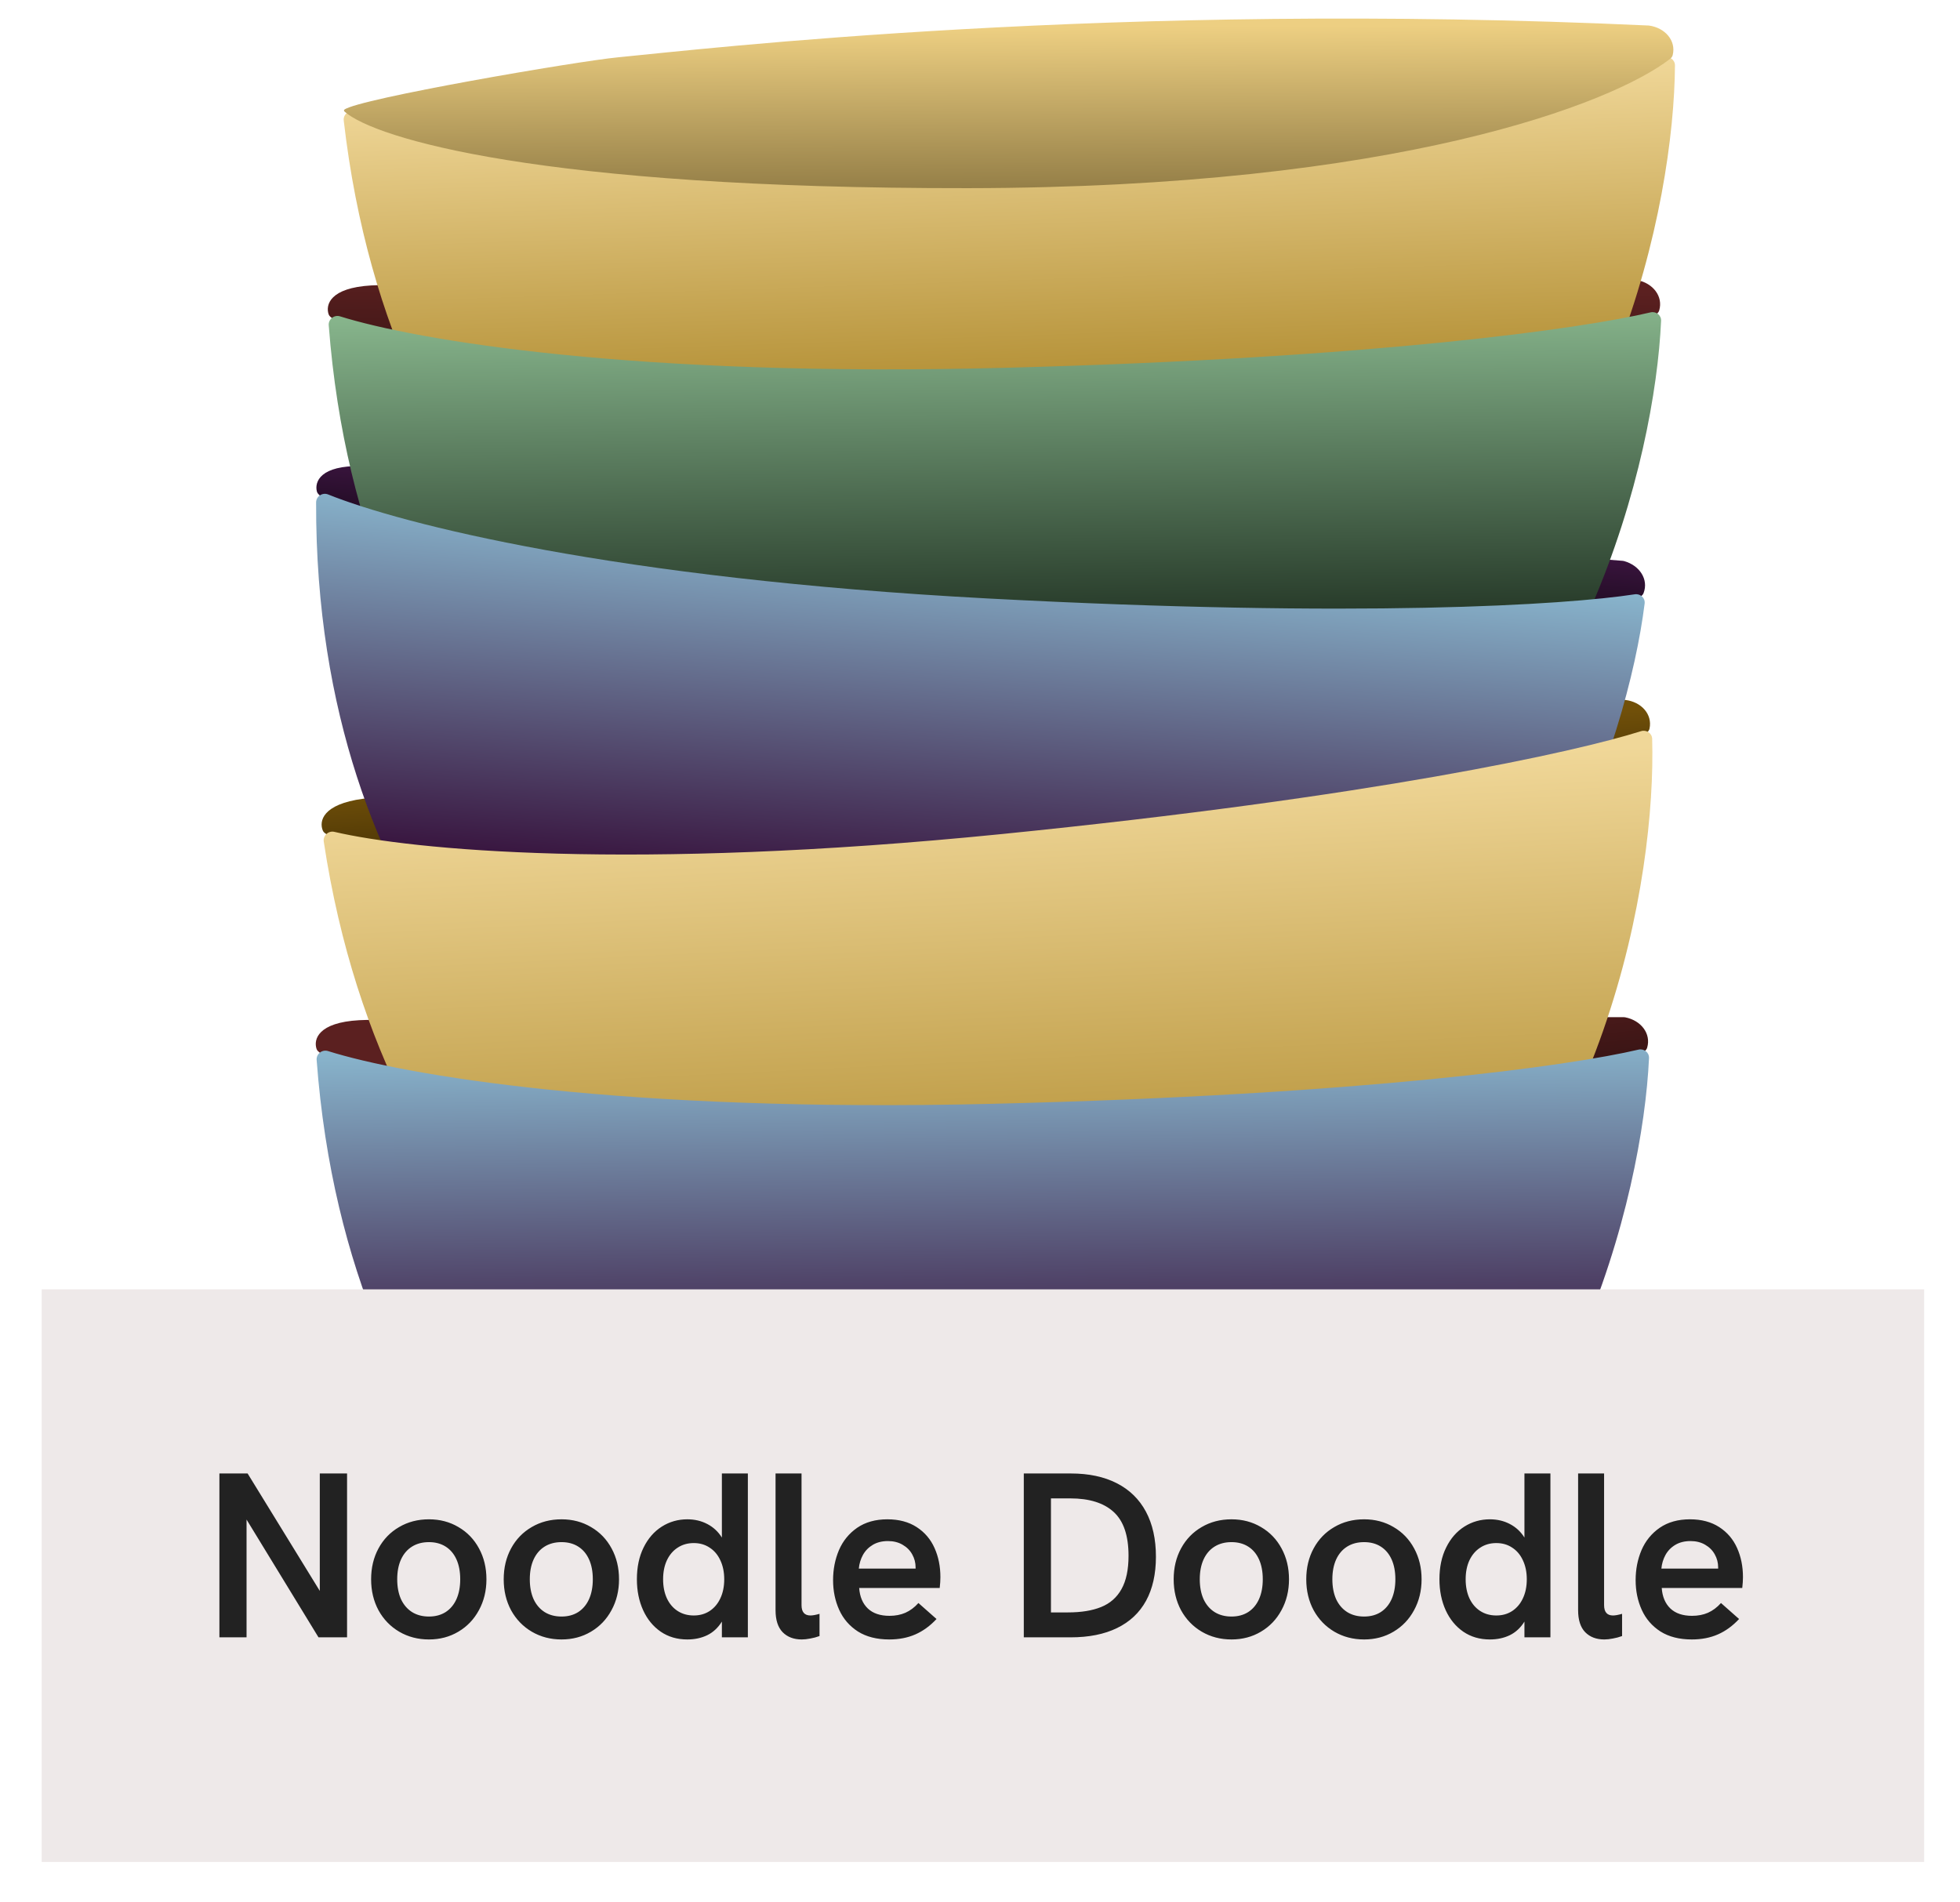
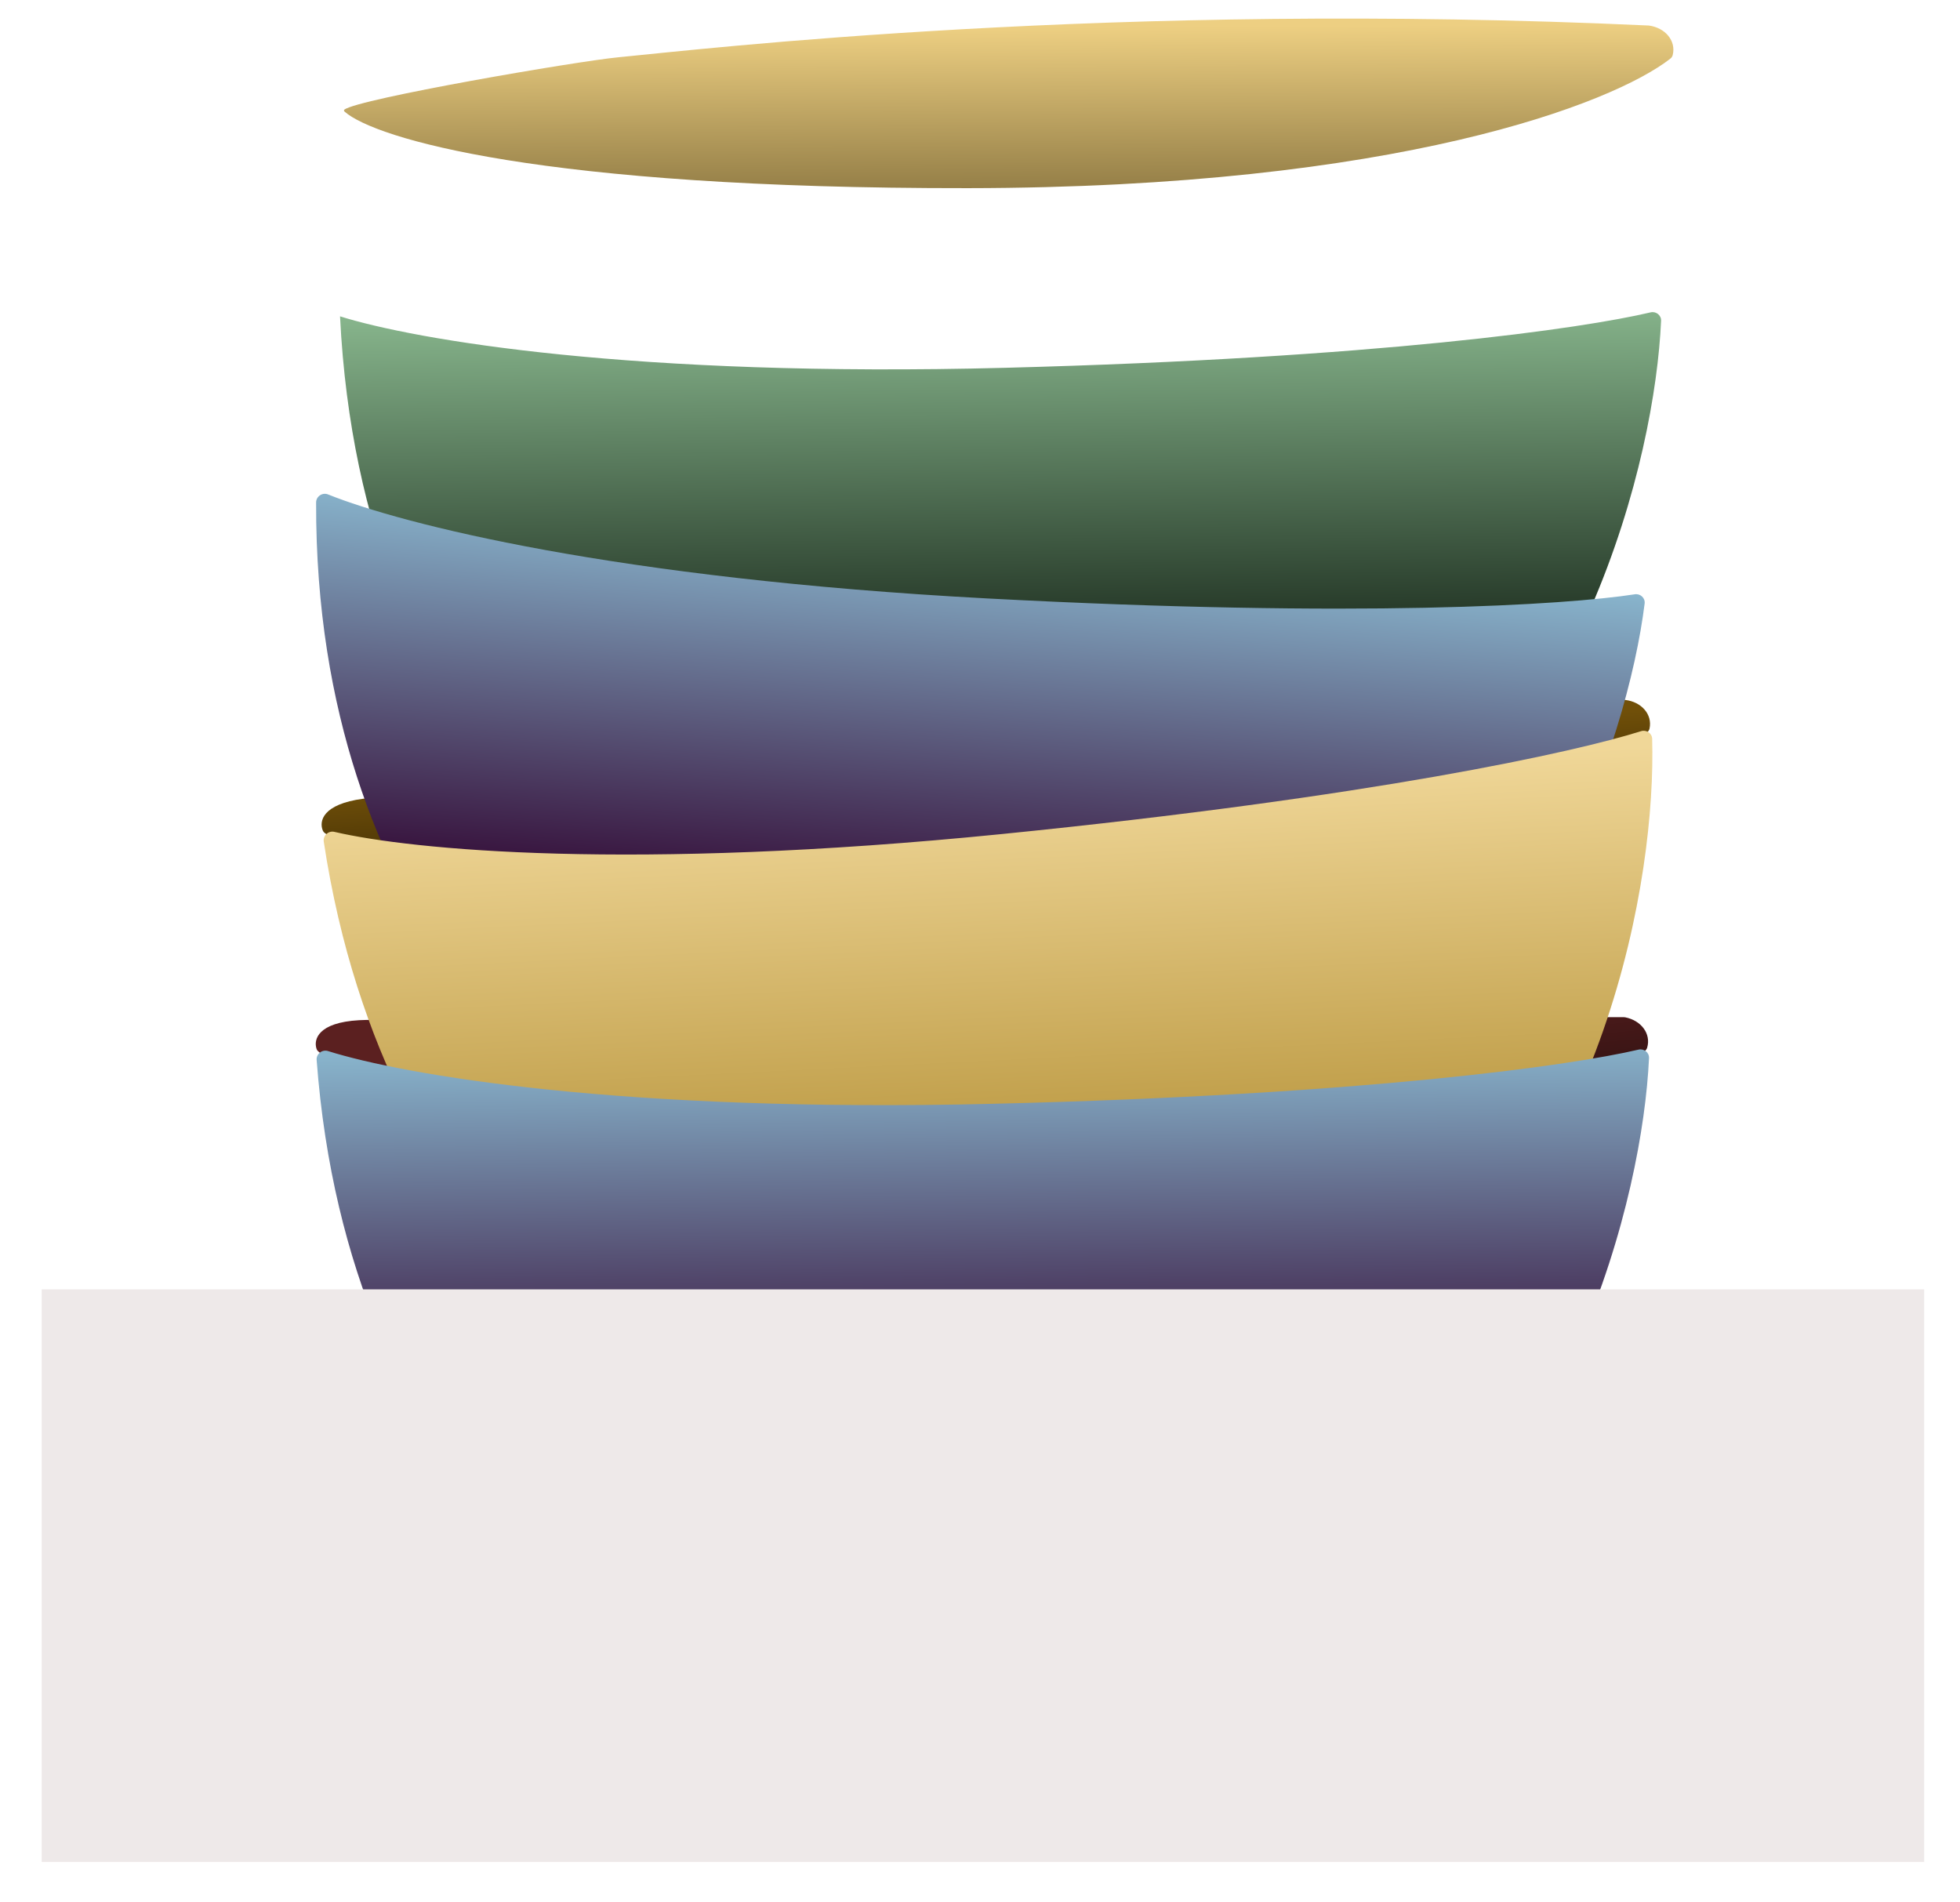
<svg xmlns="http://www.w3.org/2000/svg" width="235" height="228" viewBox="0 0 235 228" fill="none">
  <path d="M43.073 122.318C38.124 122.592 37.579 124.629 37.953 125.757C37.989 125.868 38.05 125.959 38.135 126.039C41.611 129.331 61.031 136.181 112.423 138.175C163.891 140.172 190.106 131.112 197.183 126.034C197.334 125.926 197.443 125.783 197.494 125.606C197.982 123.93 196.759 122.347 194.863 121.973C194.806 121.962 194.75 121.957 194.693 121.957C146.143 121.837 48.271 122.03 43.073 122.318Z" fill="url(#paint0_linear_1490_11663)" />
  <path d="M43.55 95.765C38.636 96.414 38.247 98.486 38.705 99.582C38.75 99.691 38.817 99.776 38.908 99.85C42.623 102.87 62.507 108.229 113.902 106.324C165.373 104.417 190.827 93.397 197.499 87.797C197.641 87.678 197.739 87.528 197.777 87.347C198.136 85.639 196.797 84.153 194.877 83.924C194.82 83.917 194.764 83.917 194.707 83.921C146.287 87.479 48.712 95.084 43.55 95.765Z" fill="url(#paint1_linear_1490_11663)" />
-   <path d="M43.361 55.884C38.405 55.775 37.704 57.763 37.99 58.917C38.018 59.031 38.072 59.126 38.15 59.213C41.361 62.763 60.194 71.093 111.278 77.053C162.437 83.022 189.275 76.015 196.723 71.499C196.881 71.403 197.001 71.269 197.066 71.096C197.682 69.463 196.585 67.79 194.723 67.271C194.667 67.255 194.612 67.246 194.555 67.242C146.159 63.37 48.566 55.998 43.361 55.884Z" fill="url(#paint2_linear_1490_11663)" />
-   <path d="M44.511 34.223C39.562 34.507 39.022 36.544 39.398 37.672C39.435 37.783 39.495 37.873 39.581 37.954C43.063 41.239 62.496 48.051 113.892 49.945C165.363 51.842 191.562 42.731 198.628 37.638C198.779 37.53 198.887 37.388 198.939 37.21C199.423 35.533 198.197 33.953 196.3 33.582C196.243 33.571 196.188 33.567 196.13 33.566C147.58 33.541 49.709 33.924 44.511 34.223Z" fill="url(#paint3_linear_1490_11663)" />
-   <path d="M122.461 16.465C77.86 19.334 51.618 15.81 42.528 13.334C41.823 13.142 41.13 13.732 41.214 14.457C47.054 65.179 80.893 82.515 83.082 83.852C83.819 84.302 85.32 85.848 85.423 88.433C85.552 91.664 93.997 96.001 125.593 94.737C154.397 93.584 163.319 88.752 164.692 85.473C164.751 85.332 164.76 85.178 164.742 85.026C164.415 82.317 165.211 80.914 165.663 80.547C193.653 59.841 200.71 24.326 200.825 7.846C200.83 7.171 200.176 6.699 199.525 6.88C191.502 9.107 167.069 13.595 122.461 16.465Z" fill="url(#paint4_linear_1490_11663)" />
  <path d="M74.123 6.869C69.142 7.345 42.891 11.852 41.287 13.148C41.196 13.222 41.253 13.327 41.341 13.404C44.946 16.554 64.624 22.622 116.055 22.559C167.561 22.497 193.394 12.396 200.262 7.038C200.408 6.924 200.511 6.778 200.555 6.598C200.982 4.879 199.651 3.326 197.694 3.061C133.37 0.093 83.997 5.926 74.123 6.869Z" fill="url(#paint5_linear_1490_11663)" />
-   <path d="M120.526 44.098C75.848 45.268 49.759 40.748 40.77 37.929C40.073 37.71 39.358 38.273 39.414 39.001C43.32 89.908 76.475 108.519 78.612 109.938C79.332 110.415 80.772 112.017 80.777 114.605C80.783 117.839 89.057 122.494 120.678 122.432C149.505 122.376 158.605 117.887 160.101 114.662C160.166 114.523 160.181 114.37 160.168 114.218C159.944 111.498 160.793 110.127 161.258 109.777C190.016 90.15 198.419 54.93 199.161 38.466C199.192 37.792 198.556 37.296 197.899 37.452C189.797 39.372 165.21 42.927 120.526 44.098Z" fill="url(#paint6_linear_1490_11663)" />
+   <path d="M120.526 44.098C75.848 45.268 49.759 40.748 40.77 37.929C43.32 89.908 76.475 108.519 78.612 109.938C79.332 110.415 80.772 112.017 80.777 114.605C80.783 117.839 89.057 122.494 120.678 122.432C149.505 122.376 158.605 117.887 160.101 114.662C160.166 114.523 160.181 114.37 160.168 114.218C159.944 111.498 160.793 110.127 161.258 109.777C190.016 90.15 198.419 54.93 199.161 38.466C199.192 37.792 198.556 37.296 197.899 37.452C189.797 39.372 165.21 42.927 120.526 44.098Z" fill="url(#paint6_linear_1490_11663)" />
  <path d="M118.353 71.75C73.724 69.377 48.074 62.804 39.337 59.282C38.66 59.008 37.902 59.513 37.9 60.243C37.761 111.3 69.337 132.479 71.355 134.062C72.035 134.595 73.344 136.307 73.144 138.886C72.894 142.11 80.773 147.407 112.299 149.85C141.04 152.078 150.467 148.324 152.214 145.228C152.289 145.095 152.316 144.943 152.316 144.79C152.308 142.061 153.263 140.762 153.755 140.449C183.977 123.163 195.144 88.719 197.188 72.366C197.272 71.696 196.677 71.151 196.01 71.254C187.781 72.527 162.99 74.123 118.353 71.75Z" fill="url(#paint7_linear_1490_11663)" />
  <path d="M120.085 100.003C75.616 104.467 49.264 101.885 40.091 99.737C39.38 99.57 38.709 100.184 38.818 100.906C46.471 151.387 80.909 167.5 83.145 168.757C83.898 169.18 85.452 170.671 85.648 173.251C85.893 176.476 94.488 180.508 126.019 178.113C154.762 175.929 163.506 170.781 164.76 167.454C164.814 167.311 164.818 167.157 164.794 167.006C164.37 164.31 165.116 162.88 165.554 162.496C192.785 140.801 198.566 105.057 198.091 88.583C198.071 87.908 197.4 87.461 196.757 87.665C188.819 90.178 164.561 95.538 120.085 100.003Z" fill="url(#paint8_linear_1490_11663)" />
  <path d="M119.067 132.342C74.387 133.425 48.307 128.854 39.324 126.017C38.627 125.797 37.911 126.359 37.965 127.087C41.773 178.002 74.891 196.677 77.025 198.1C77.744 198.579 79.181 200.184 79.181 202.771C79.181 206.005 87.446 210.677 119.067 210.677C147.894 210.677 157.002 206.206 158.505 202.983C158.57 202.845 158.585 202.692 158.573 202.539C158.354 199.819 159.206 198.449 159.672 198.1C188.468 178.53 196.94 143.326 197.714 126.864C197.745 126.189 197.111 125.692 196.453 125.847C188.348 127.751 163.754 131.259 119.067 132.342Z" fill="url(#paint9_linear_1490_11663)" />
  <g filter="url(#filter0_d_1490_11663)">
    <rect x="5" y="150.562" width="225.703" height="68.651" fill="#EEE9E9" />
  </g>
-   <path d="M26.306 176.665H29.688L38.343 190.745V176.665H41.612V196.312H38.188L29.561 182.19V196.312H26.306V176.665ZM51.43 196.566C50.115 196.566 48.926 196.256 47.864 195.636C46.812 195.016 45.985 194.161 45.384 193.071C44.792 191.971 44.496 190.731 44.496 189.35C44.496 187.968 44.792 186.733 45.384 185.643C45.976 184.553 46.798 183.702 47.85 183.092C48.903 182.472 50.096 182.161 51.43 182.161C52.746 182.161 53.925 182.472 54.968 183.092C56.021 183.702 56.843 184.558 57.435 185.657C58.027 186.747 58.323 187.978 58.323 189.35C58.323 190.722 58.022 191.957 57.421 193.057C56.829 194.156 56.007 195.016 54.954 195.636C53.911 196.256 52.736 196.566 51.43 196.566ZM47.625 189.35C47.625 190.261 47.775 191.055 48.076 191.732C48.386 192.399 48.828 192.916 49.401 193.282C49.974 193.639 50.651 193.818 51.43 193.818C52.201 193.818 52.868 193.639 53.432 193.282C53.996 192.916 54.428 192.399 54.729 191.732C55.029 191.055 55.18 190.261 55.18 189.35C55.18 188.429 55.029 187.635 54.729 186.968C54.428 186.301 53.996 185.788 53.432 185.431C52.868 185.074 52.201 184.896 51.43 184.896C50.651 184.896 49.974 185.074 49.401 185.431C48.828 185.788 48.386 186.305 48.076 186.982C47.775 187.649 47.625 188.438 47.625 189.35ZM67.328 196.566C66.013 196.566 64.824 196.256 63.762 195.636C62.71 195.016 61.883 194.161 61.281 193.071C60.689 191.971 60.393 190.731 60.393 189.35C60.393 187.968 60.689 186.733 61.281 185.643C61.873 184.553 62.696 183.702 63.748 183.092C64.8 182.472 65.994 182.161 67.328 182.161C68.644 182.161 69.823 182.472 70.866 183.092C71.918 183.702 72.74 184.558 73.332 185.657C73.924 186.747 74.22 187.978 74.22 189.35C74.22 190.722 73.92 191.957 73.318 193.057C72.726 194.156 71.904 195.016 70.852 195.636C69.809 196.256 68.634 196.566 67.328 196.566ZM63.522 189.35C63.522 190.261 63.673 191.055 63.974 191.732C64.284 192.399 64.725 192.916 65.298 193.282C65.871 193.639 66.548 193.818 67.328 193.818C68.099 193.818 68.766 193.639 69.329 193.282C69.893 192.916 70.326 192.399 70.626 191.732C70.927 191.055 71.077 190.261 71.077 189.35C71.077 188.429 70.927 187.635 70.626 186.968C70.326 186.301 69.893 185.788 69.329 185.431C68.766 185.074 68.099 184.896 67.328 184.896C66.548 184.896 65.871 185.074 65.298 185.431C64.725 185.788 64.284 186.305 63.974 186.982C63.673 187.649 63.522 188.438 63.522 189.35ZM82.408 196.566C81.196 196.566 80.134 196.256 79.223 195.636C78.311 195.006 77.606 194.147 77.109 193.057C76.611 191.957 76.362 190.722 76.362 189.35C76.362 187.893 76.629 186.625 77.165 185.544C77.701 184.454 78.429 183.618 79.35 183.035C80.27 182.453 81.29 182.161 82.408 182.161C83.291 182.161 84.09 182.349 84.804 182.725C85.528 183.101 86.11 183.641 86.552 184.346V176.665H89.667V196.312H86.552V194.424C86.091 195.166 85.504 195.711 84.79 196.059C84.085 196.397 83.291 196.566 82.408 196.566ZM79.505 189.35C79.505 190.214 79.655 190.975 79.956 191.633C80.266 192.291 80.698 192.798 81.252 193.155C81.807 193.512 82.45 193.691 83.183 193.691C83.907 193.691 84.541 193.512 85.086 193.155C85.641 192.789 86.068 192.281 86.369 191.633C86.679 190.975 86.834 190.214 86.834 189.35C86.834 188.495 86.679 187.738 86.369 187.08C86.068 186.423 85.641 185.915 85.086 185.558C84.541 185.192 83.907 185.009 83.183 185.009C82.45 185.009 81.807 185.192 81.252 185.558C80.698 185.915 80.266 186.423 79.956 187.08C79.655 187.729 79.505 188.485 79.505 189.35ZM96.13 196.566C95.172 196.566 94.406 196.275 93.833 195.692C93.269 195.11 92.987 194.231 92.987 193.057V176.665H96.102V192.451C96.102 193.277 96.459 193.691 97.174 193.691C97.437 193.691 97.798 193.625 98.259 193.494V196.157C97.902 196.289 97.535 196.388 97.159 196.453C96.784 196.529 96.441 196.566 96.13 196.566ZM106.621 196.566C105.127 196.566 103.873 196.247 102.858 195.608C101.852 194.959 101.105 194.095 100.617 193.014C100.128 191.934 99.884 190.745 99.884 189.448C99.884 188.161 100.119 186.963 100.589 185.854C101.068 184.745 101.796 183.853 102.773 183.176C103.76 182.5 104.967 182.161 106.396 182.161C107.777 182.161 108.947 182.472 109.905 183.092C110.864 183.712 111.578 184.548 112.048 185.601C112.517 186.644 112.752 187.809 112.752 189.096C112.752 189.481 112.724 189.914 112.668 190.393H103.013C103.088 191.445 103.436 192.267 104.056 192.859C104.676 193.442 105.541 193.733 106.649 193.733C107.354 193.733 107.988 193.611 108.552 193.367C109.125 193.113 109.647 192.723 110.117 192.197L112.287 194.114C111.517 194.941 110.671 195.556 109.75 195.96C108.829 196.364 107.786 196.566 106.621 196.566ZM109.778 188.067V187.926C109.778 187.362 109.642 186.841 109.37 186.362C109.107 185.882 108.721 185.497 108.214 185.206C107.716 184.915 107.133 184.769 106.466 184.769C105.761 184.769 105.155 184.919 104.648 185.22C104.141 185.521 103.746 185.925 103.464 186.432C103.191 186.93 103.027 187.475 102.971 188.067H109.778ZM122.751 176.665H128.389C130.54 176.665 132.377 177.054 133.9 177.834C135.431 178.614 136.596 179.751 137.395 181.245C138.194 182.739 138.593 184.539 138.593 186.644C138.593 188.72 138.199 190.482 137.409 191.929C136.62 193.367 135.459 194.457 133.928 195.199C132.406 195.941 130.55 196.312 128.36 196.312H122.751V176.665ZM128.036 193.324C129.634 193.324 130.963 193.108 132.025 192.676C133.096 192.244 133.909 191.53 134.463 190.534C135.027 189.528 135.309 188.194 135.309 186.531C135.309 184.106 134.712 182.354 133.519 181.273C132.335 180.193 130.606 179.653 128.332 179.653H126.007V193.324H128.036ZM147.655 196.566C146.34 196.566 145.151 196.256 144.089 195.636C143.037 195.016 142.21 194.161 141.609 193.071C141.017 191.971 140.721 190.731 140.721 189.35C140.721 187.968 141.017 186.733 141.609 185.643C142.201 184.553 143.023 183.702 144.075 183.092C145.128 182.472 146.321 182.161 147.655 182.161C148.971 182.161 150.15 182.472 151.193 183.092C152.245 183.702 153.068 184.558 153.66 185.657C154.252 186.747 154.548 187.978 154.548 189.35C154.548 190.722 154.247 191.957 153.646 193.057C153.054 194.156 152.231 195.016 151.179 195.636C150.136 196.256 148.961 196.566 147.655 196.566ZM143.85 189.35C143.85 190.261 144 191.055 144.301 191.732C144.611 192.399 145.052 192.916 145.626 193.282C146.199 193.639 146.875 193.818 147.655 193.818C148.426 193.818 149.093 193.639 149.657 193.282C150.221 192.916 150.653 192.399 150.953 191.732C151.254 191.055 151.404 190.261 151.404 189.35C151.404 188.429 151.254 187.635 150.953 186.968C150.653 186.301 150.221 185.788 149.657 185.431C149.093 185.074 148.426 184.896 147.655 184.896C146.875 184.896 146.199 185.074 145.626 185.431C145.052 185.788 144.611 186.305 144.301 186.982C144 187.649 143.85 188.438 143.85 189.35ZM163.553 196.566C162.237 196.566 161.049 196.256 159.987 195.636C158.935 195.016 158.108 194.161 157.506 193.071C156.914 191.971 156.618 190.731 156.618 189.35C156.618 187.968 156.914 186.733 157.506 185.643C158.098 184.553 158.92 183.702 159.973 183.092C161.025 182.472 162.219 182.161 163.553 182.161C164.868 182.161 166.048 182.472 167.091 183.092C168.143 183.702 168.965 184.558 169.557 185.657C170.149 186.747 170.445 187.978 170.445 189.35C170.445 190.722 170.144 191.957 169.543 193.057C168.951 194.156 168.129 195.016 167.077 195.636C166.034 196.256 164.859 196.566 163.553 196.566ZM159.747 189.35C159.747 190.261 159.898 191.055 160.198 191.732C160.508 192.399 160.95 192.916 161.523 193.282C162.096 193.639 162.773 193.818 163.553 193.818C164.323 193.818 164.991 193.639 165.554 193.282C166.118 192.916 166.55 192.399 166.851 191.732C167.152 191.055 167.302 190.261 167.302 189.35C167.302 188.429 167.152 187.635 166.851 186.968C166.55 186.301 166.118 185.788 165.554 185.431C164.991 185.074 164.323 184.896 163.553 184.896C162.773 184.896 162.096 185.074 161.523 185.431C160.95 185.788 160.508 186.305 160.198 186.982C159.898 187.649 159.747 188.438 159.747 189.35ZM178.633 196.566C177.421 196.566 176.359 196.256 175.448 195.636C174.536 195.006 173.831 194.147 173.333 193.057C172.835 191.957 172.586 190.722 172.586 189.35C172.586 187.893 172.854 186.625 173.39 185.544C173.925 184.454 174.654 183.618 175.574 183.035C176.495 182.453 177.515 182.161 178.633 182.161C179.516 182.161 180.315 182.349 181.029 182.725C181.753 183.101 182.335 183.641 182.777 184.346V176.665H185.892V196.312H182.777V194.424C182.316 195.166 181.729 195.711 181.015 196.059C180.31 196.397 179.516 196.566 178.633 196.566ZM175.729 189.35C175.729 190.214 175.88 190.975 176.18 191.633C176.491 192.291 176.923 192.798 177.477 193.155C178.032 193.512 178.675 193.691 179.408 193.691C180.132 193.691 180.766 193.512 181.311 193.155C181.865 192.789 182.293 192.281 182.594 191.633C182.904 190.975 183.059 190.214 183.059 189.35C183.059 188.495 182.904 187.738 182.594 187.08C182.293 186.423 181.865 185.915 181.311 185.558C180.766 185.192 180.132 185.009 179.408 185.009C178.675 185.009 178.032 185.192 177.477 185.558C176.923 185.915 176.491 186.423 176.18 187.08C175.88 187.729 175.729 188.485 175.729 189.35ZM192.355 196.566C191.397 196.566 190.631 196.275 190.058 195.692C189.494 195.11 189.212 194.231 189.212 193.057V176.665H192.327V192.451C192.327 193.277 192.684 193.691 193.398 193.691C193.661 193.691 194.023 193.625 194.484 193.494V196.157C194.127 196.289 193.76 196.388 193.384 196.453C193.008 196.529 192.665 196.566 192.355 196.566ZM202.846 196.566C201.352 196.566 200.098 196.247 199.083 195.608C198.077 194.959 197.33 194.095 196.842 193.014C196.353 191.934 196.109 190.745 196.109 189.448C196.109 188.161 196.344 186.963 196.814 185.854C197.293 184.745 198.021 183.853 198.998 183.176C199.985 182.5 201.192 182.161 202.621 182.161C204.002 182.161 205.172 182.472 206.13 183.092C207.089 183.712 207.803 184.548 208.273 185.601C208.742 186.644 208.977 187.809 208.977 189.096C208.977 189.481 208.949 189.914 208.893 190.393H199.238C199.313 191.445 199.661 192.267 200.281 192.859C200.901 193.442 201.765 193.733 202.874 193.733C203.579 193.733 204.213 193.611 204.777 193.367C205.35 193.113 205.872 192.723 206.342 192.197L208.512 194.114C207.742 194.941 206.896 195.556 205.975 195.96C205.054 196.364 204.011 196.566 202.846 196.566ZM206.003 188.067V187.926C206.003 187.362 205.867 186.841 205.595 186.362C205.331 185.882 204.946 185.497 204.439 185.206C203.941 184.915 203.358 184.769 202.691 184.769C201.986 184.769 201.38 184.919 200.873 185.22C200.365 185.521 199.971 185.925 199.689 186.432C199.416 186.93 199.252 187.475 199.196 188.067H206.003Z" fill="#222222" />
  <defs>
    <filter id="filter0_d_1490_11663" x="0.973" y="150.562" width="233.757" height="76.706" filterUnits="userSpaceOnUse" color-interpolation-filters="sRGB">
      <feFlood flood-opacity="0" result="BackgroundImageFix" />
      <feColorMatrix in="SourceAlpha" type="matrix" values="0 0 0 0 0 0 0 0 0 0 0 0 0 0 0 0 0 0 127 0" result="hardAlpha" />
      <feOffset dy="4.027" />
      <feGaussianBlur stdDeviation="2.014" />
      <feComposite in2="hardAlpha" operator="out" />
      <feColorMatrix type="matrix" values="0 0 0 0 0 0 0 0 0 0 0 0 0 0 0 0 0 0 0.25 0" />
      <feBlend mode="normal" in2="BackgroundImageFix" result="effect1_dropShadow_1490_11663" />
      <feBlend mode="normal" in="SourceGraphic" in2="effect1_dropShadow_1490_11663" result="shape" />
    </filter>
    <linearGradient id="paint0_linear_1490_11663" x1="116.974" y1="121.921" x2="118.486" y2="138.458" gradientUnits="userSpaceOnUse">
      <stop stop-color="#5B2020" />
      <stop offset="1" stop-color="#2D1010" />
    </linearGradient>
    <linearGradient id="paint1_linear_1490_11663" x1="111.642" y1="90.195" x2="112.69" y2="107.118" gradientUnits="userSpaceOnUse">
      <stop stop-color="#715009" />
      <stop offset="1" stop-color="#261B03" />
    </linearGradient>
    <linearGradient id="paint2_linear_1490_11663" x1="134.591" y1="62.557" x2="133.78" y2="73.301" gradientUnits="userSpaceOnUse">
      <stop stop-color="#39143D" />
      <stop offset="1" stop-color="#0E050F" />
    </linearGradient>
    <linearGradient id="paint3_linear_1490_11663" x1="119.169" y1="33.68" x2="118.89" y2="50.212" gradientUnits="userSpaceOnUse">
      <stop stop-color="#5B2020" />
      <stop offset="1" stop-color="#2D1010" />
    </linearGradient>
    <linearGradient id="paint4_linear_1490_11663" x1="120.931" y1="9.693" x2="122.554" y2="57.459" gradientUnits="userSpaceOnUse">
      <stop stop-color="#F0D798" />
      <stop offset="1" stop-color="#A17A17" />
    </linearGradient>
    <linearGradient id="paint5_linear_1490_11663" x1="105.157" y1="3.385" x2="105.381" y2="43.435" gradientUnits="userSpaceOnUse">
      <stop stop-color="#EDCF82" />
      <stop offset="1" stop-color="#362908" />
    </linearGradient>
    <linearGradient id="paint6_linear_1490_11663" x1="119.255" y1="37.273" x2="119.733" y2="80.029" gradientUnits="userSpaceOnUse">
      <stop stop-color="#87B58C" />
      <stop offset="1" stop-color="#172619" />
    </linearGradient>
    <linearGradient id="paint7_linear_1490_11663" x1="117.627" y1="64.846" x2="114.091" y2="107.302" gradientUnits="userSpaceOnUse">
      <stop stop-color="#88B4CC" />
      <stop offset="1" stop-color="#38143E" />
    </linearGradient>
    <linearGradient id="paint8_linear_1490_11663" x1="118.314" y1="93.291" x2="121.614" y2="160.906" gradientUnits="userSpaceOnUse">
      <stop stop-color="#F0D798" />
      <stop offset="1" stop-color="#A17A17" />
    </linearGradient>
    <linearGradient id="paint9_linear_1490_11663" x1="117.81" y1="125.515" x2="118.322" y2="165.609" gradientUnits="userSpaceOnUse">
      <stop stop-color="#88B4CC" />
      <stop offset="1" stop-color="#38143E" />
    </linearGradient>
  </defs>
</svg>